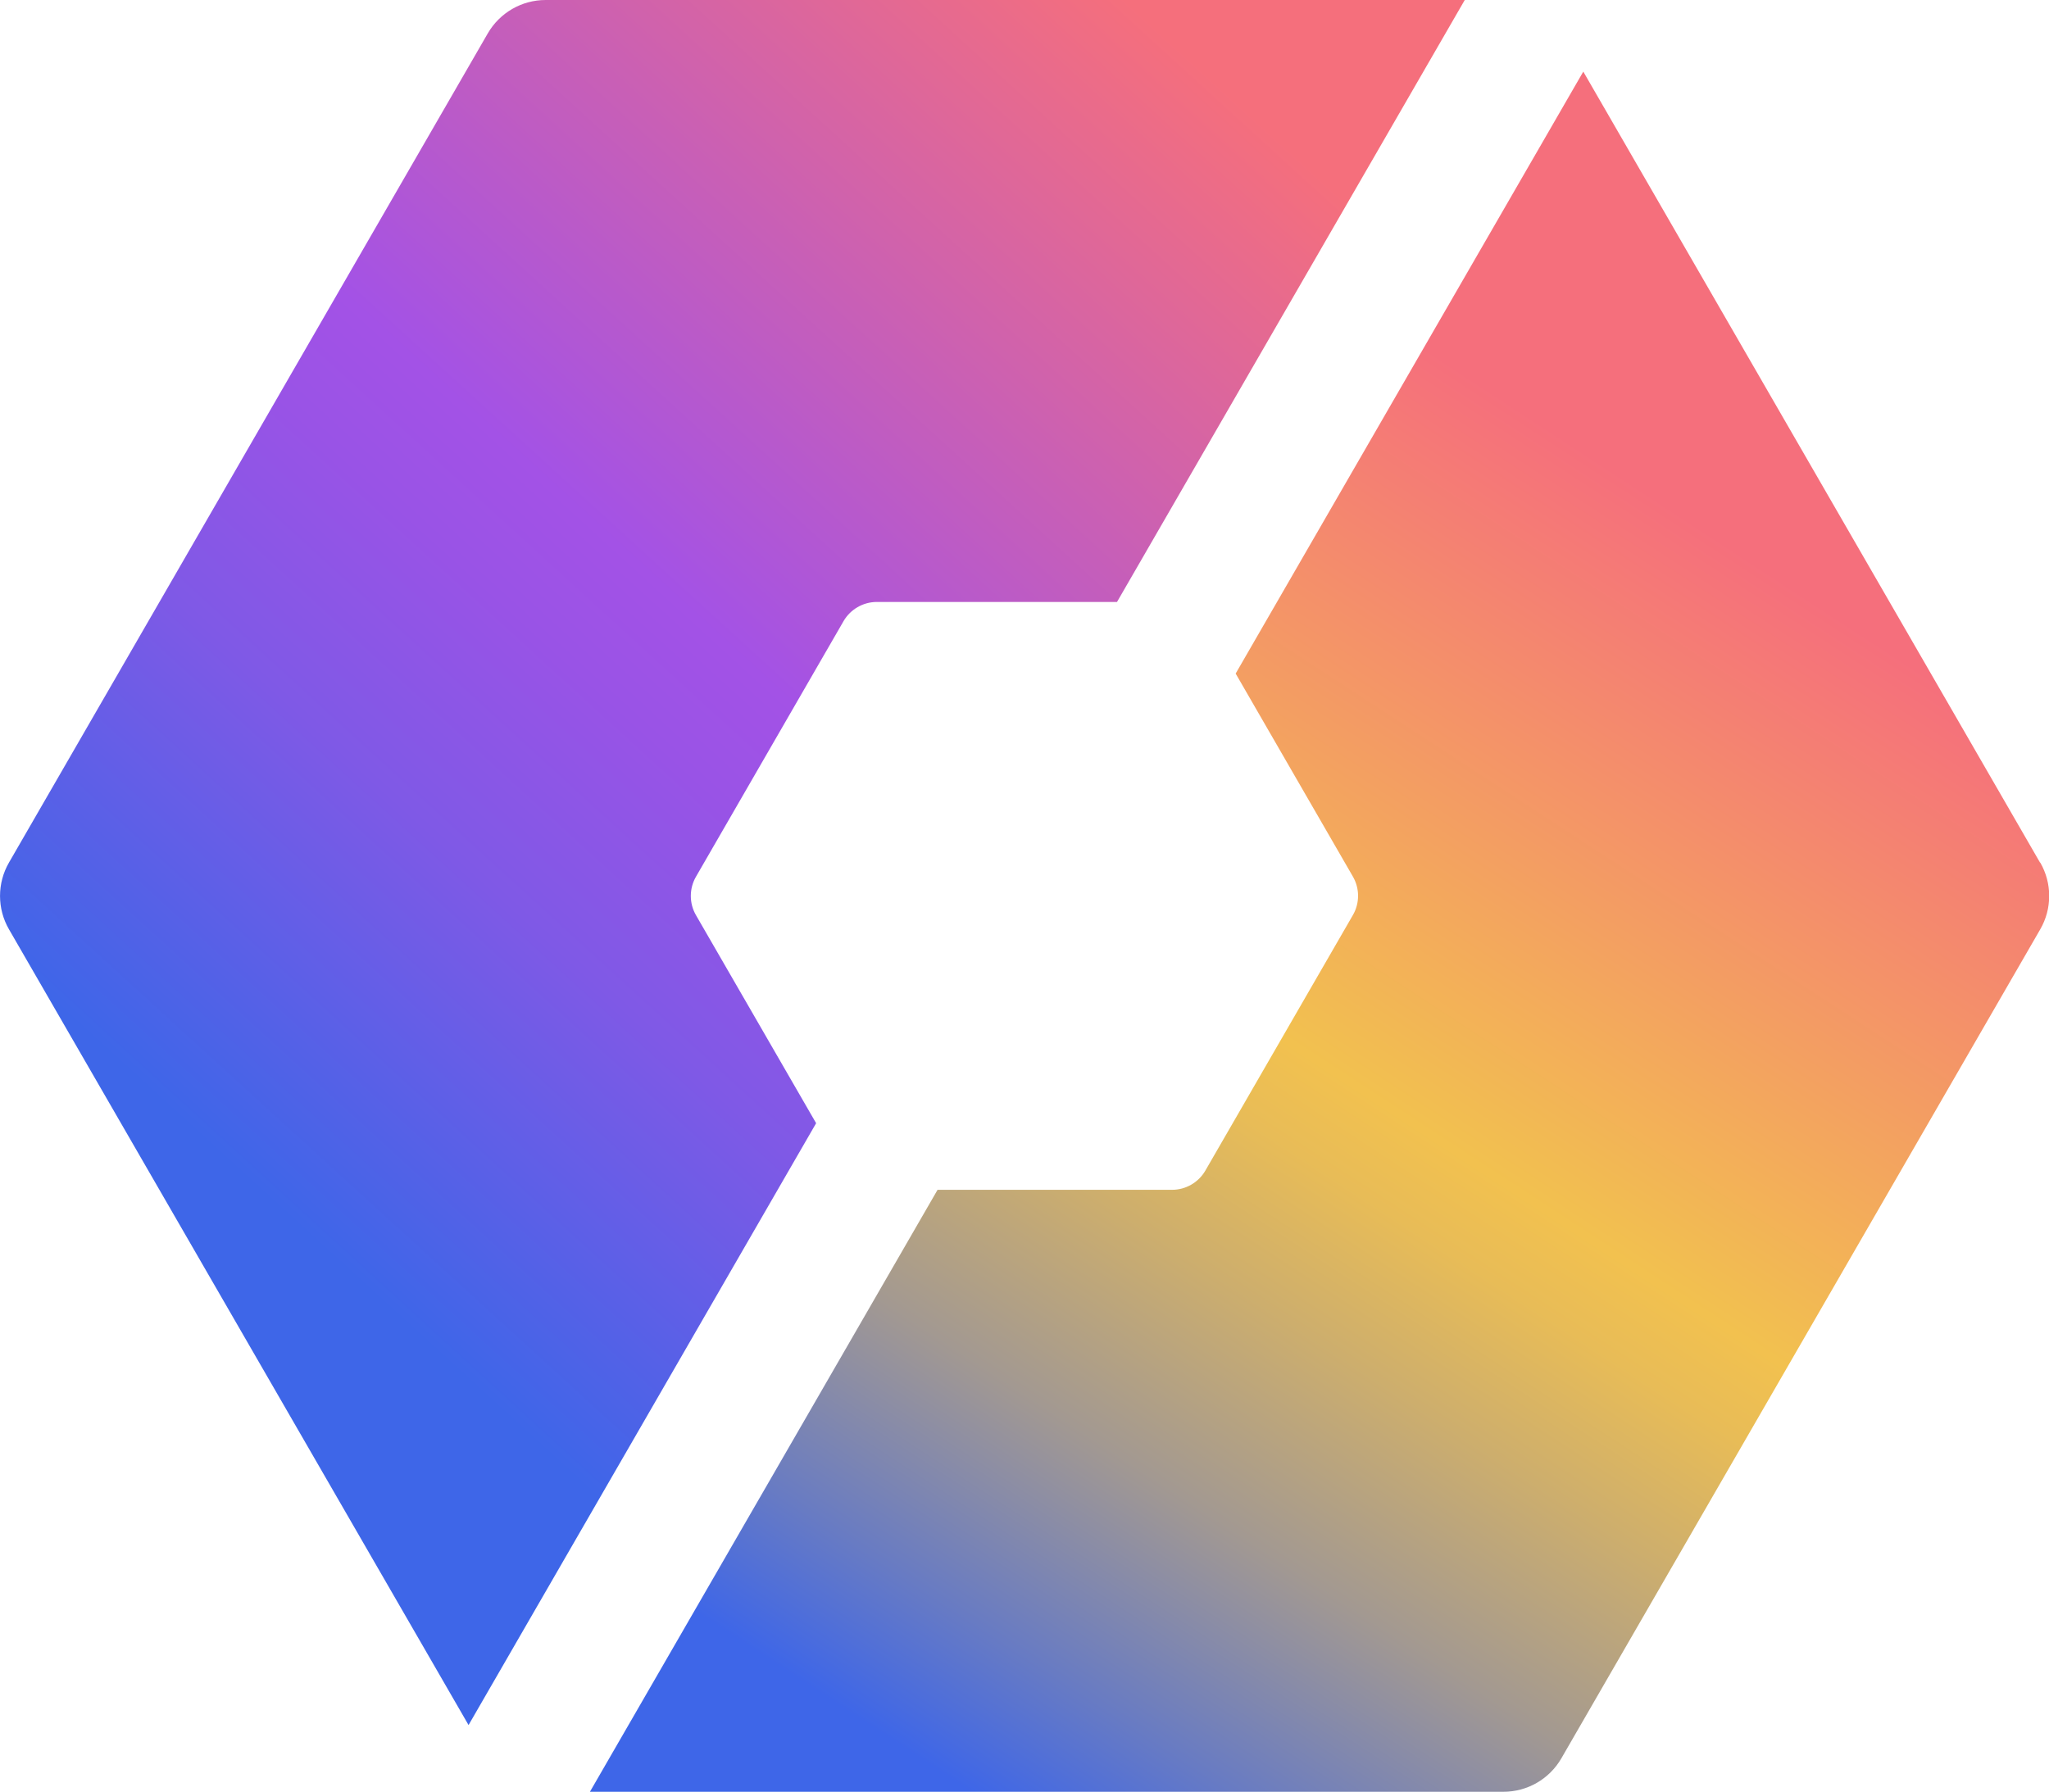
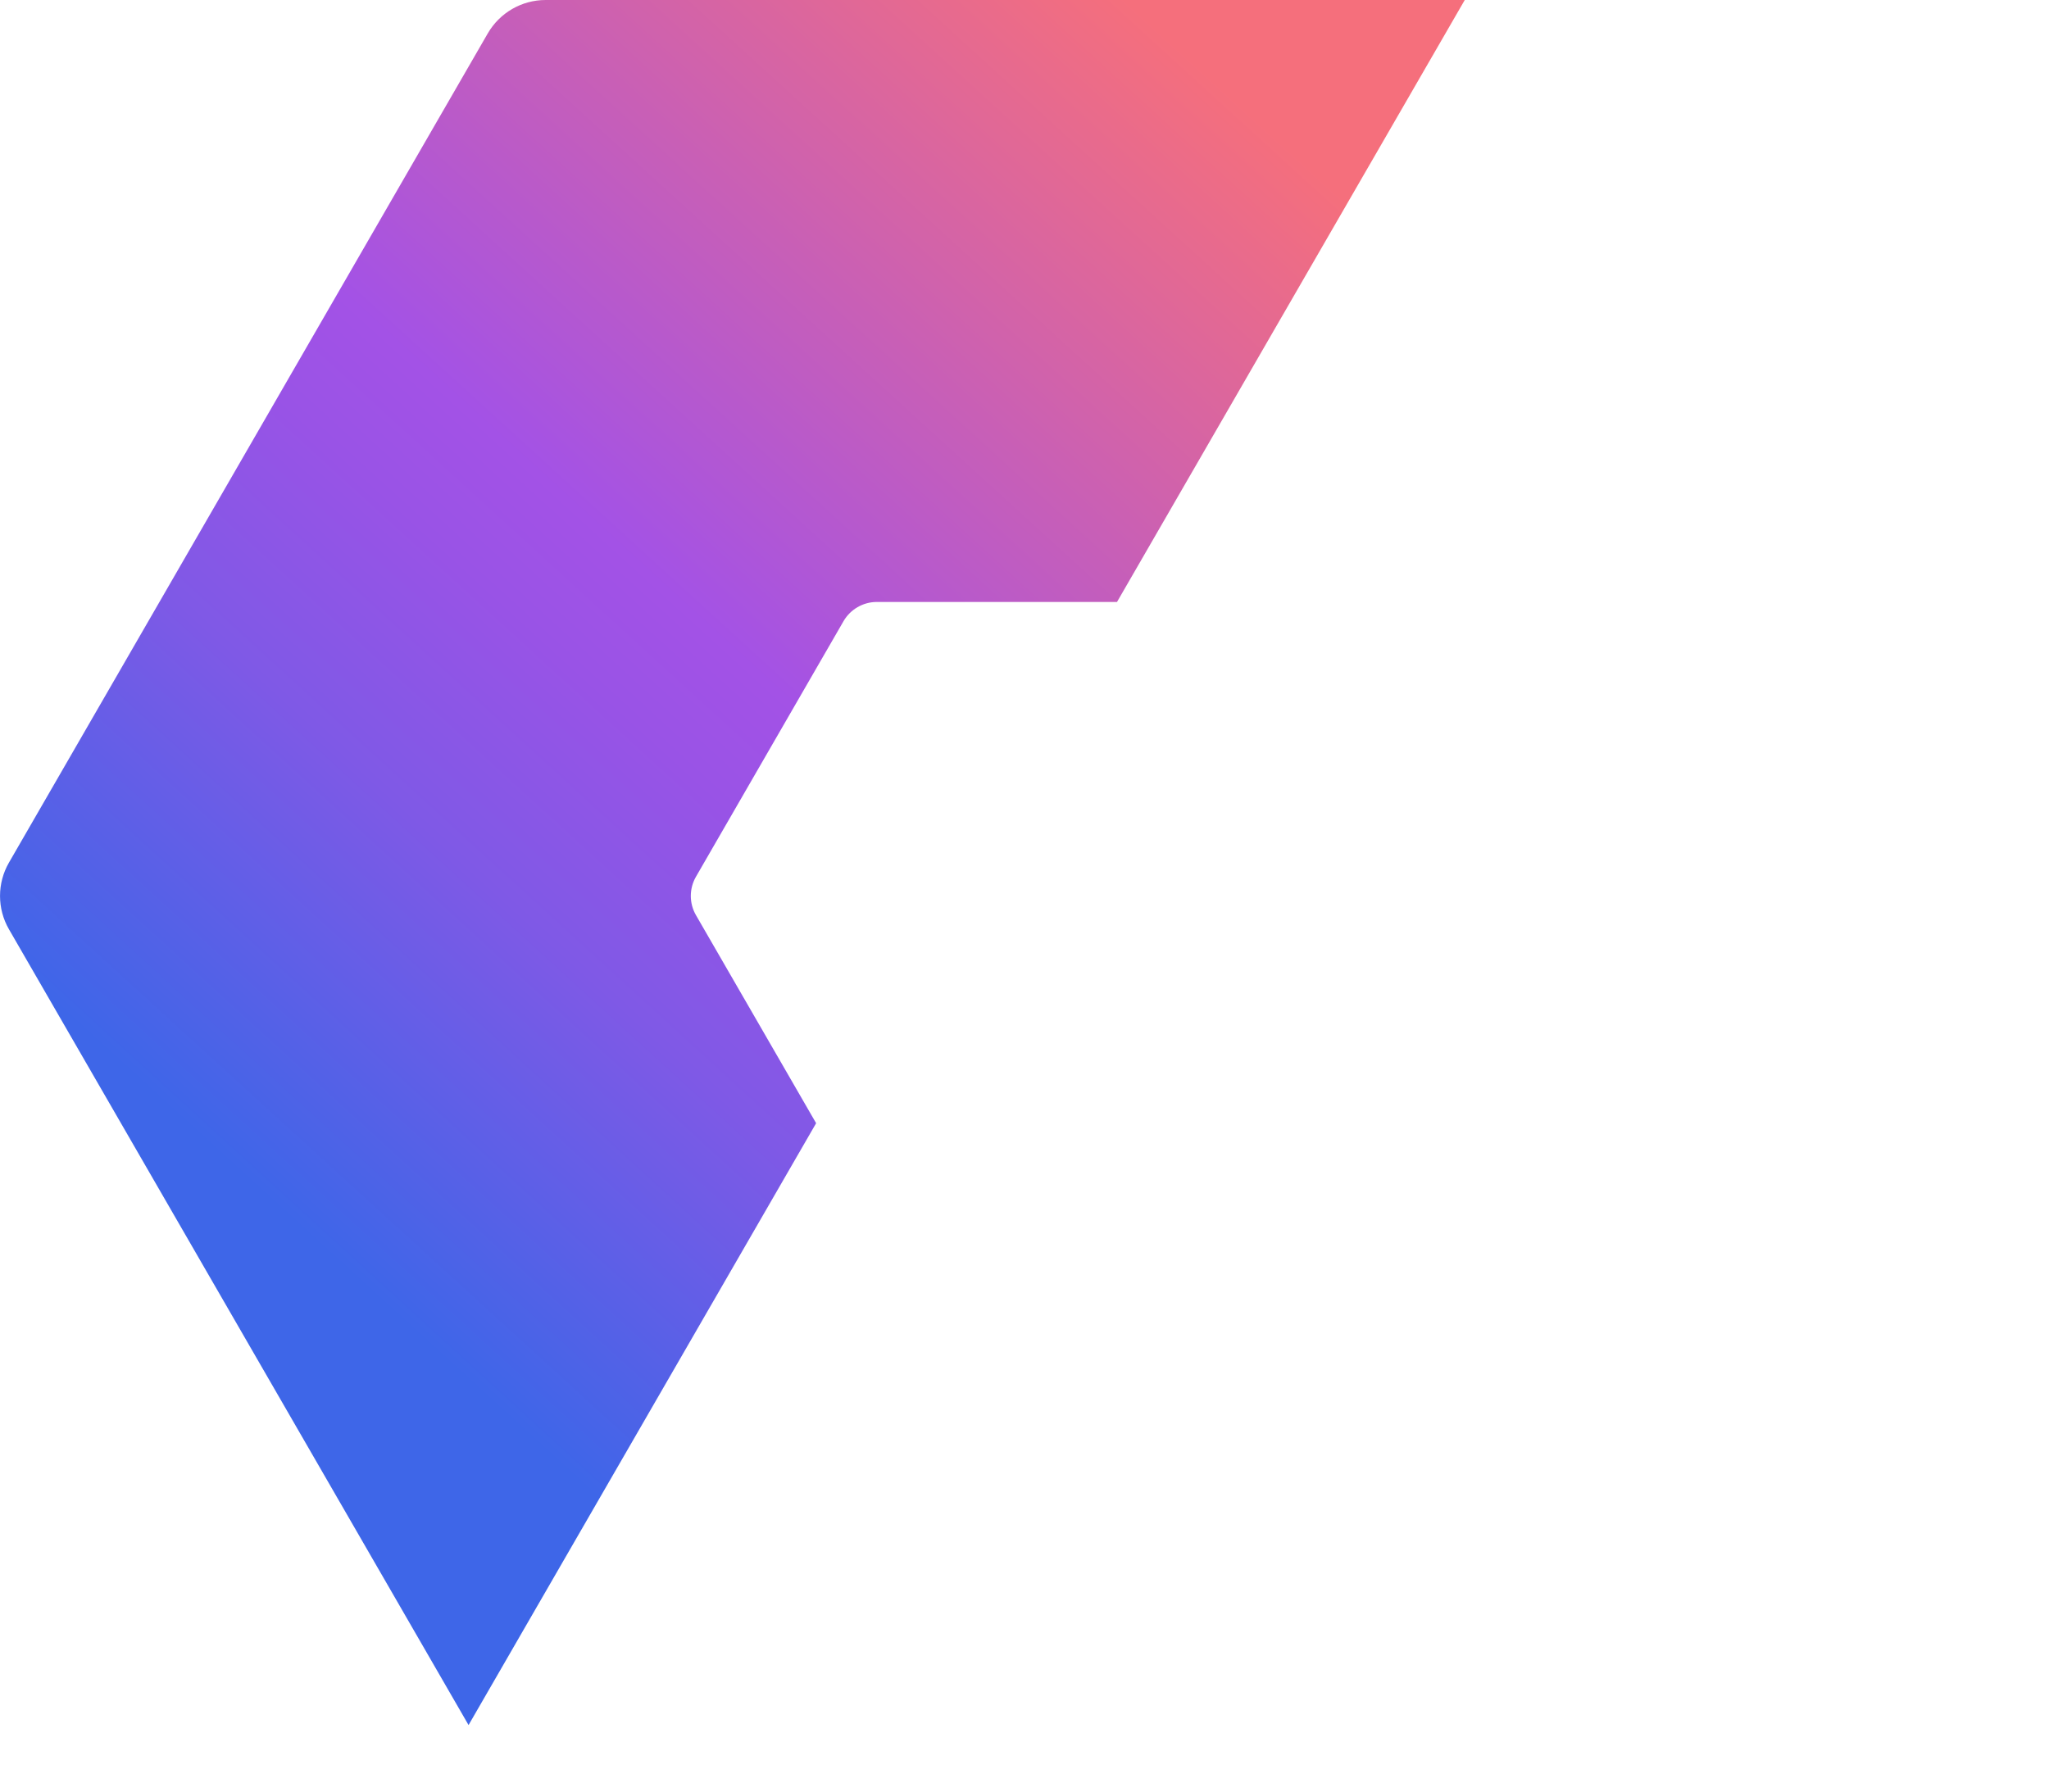
<svg xmlns="http://www.w3.org/2000/svg" id="a" viewBox="0 0 179.95 157.41">
  <defs>
    <linearGradient id="b" x1="19.59" y1="1159.64" x2="106.3" y2="1254.66" gradientTransform="translate(0 1261.33) scale(1 -1)" gradientUnits="userSpaceOnUse">
      <stop offset="0" stop-color="#3e66e8" />
      <stop offset=".09" stop-color="#5461e7" />
      <stop offset=".26" stop-color="#7f59e6" />
      <stop offset=".41" stop-color="#9953e6" />
      <stop offset=".49" stop-color="#a352e6" />
      <stop offset="1" stop-color="#f56f7c" />
    </linearGradient>
    <linearGradient id="c" x1="86.96" y1="1102.76" x2="157.09" y2="1210.02" gradientTransform="translate(0 1261.33) scale(1 -1)" gradientUnits="userSpaceOnUse">
      <stop offset="0" stop-color="#3e66e8" />
      <stop offset=".1" stop-color="#687bc3" />
      <stop offset=".25" stop-color="#a39991" />
      <stop offset=".39" stop-color="#cdae6d" />
      <stop offset=".49" stop-color="#e8bc57" />
      <stop offset=".55" stop-color="#f2c14f" />
      <stop offset="1" stop-color="#f56f7c" />
    </linearGradient>
  </defs>
  <path d="M71.67,98.66l-10.55-18.27c-.6-1.04-.6-2.33,0-3.37l12.96-22.45c.6-1.04,1.72-1.69,2.92-1.69h21.1L128.64,0H47.92c-2.1,0-4.03,1.12-5.08,2.93L.79,75.77c-1.05,1.81-1.05,4.06,0,5.87l40.36,69.9,30.53-52.88h0Z" style="fill:url(#b);" />
-   <path d="M179.16,75.77L139.05,6.29l-30.53,52.88,10.3,17.84c.6,1.04.6,2.33,0,3.37l-12.96,22.45c-.6,1.04-1.72,1.69-2.92,1.69h-20.6l-30.53,52.88h80.23c2.1,0,4.03-1.12,5.08-2.93l42.06-72.83c1.05-1.81,1.05-4.06,0-5.87Z" style="fill:url(#c);" />
</svg>